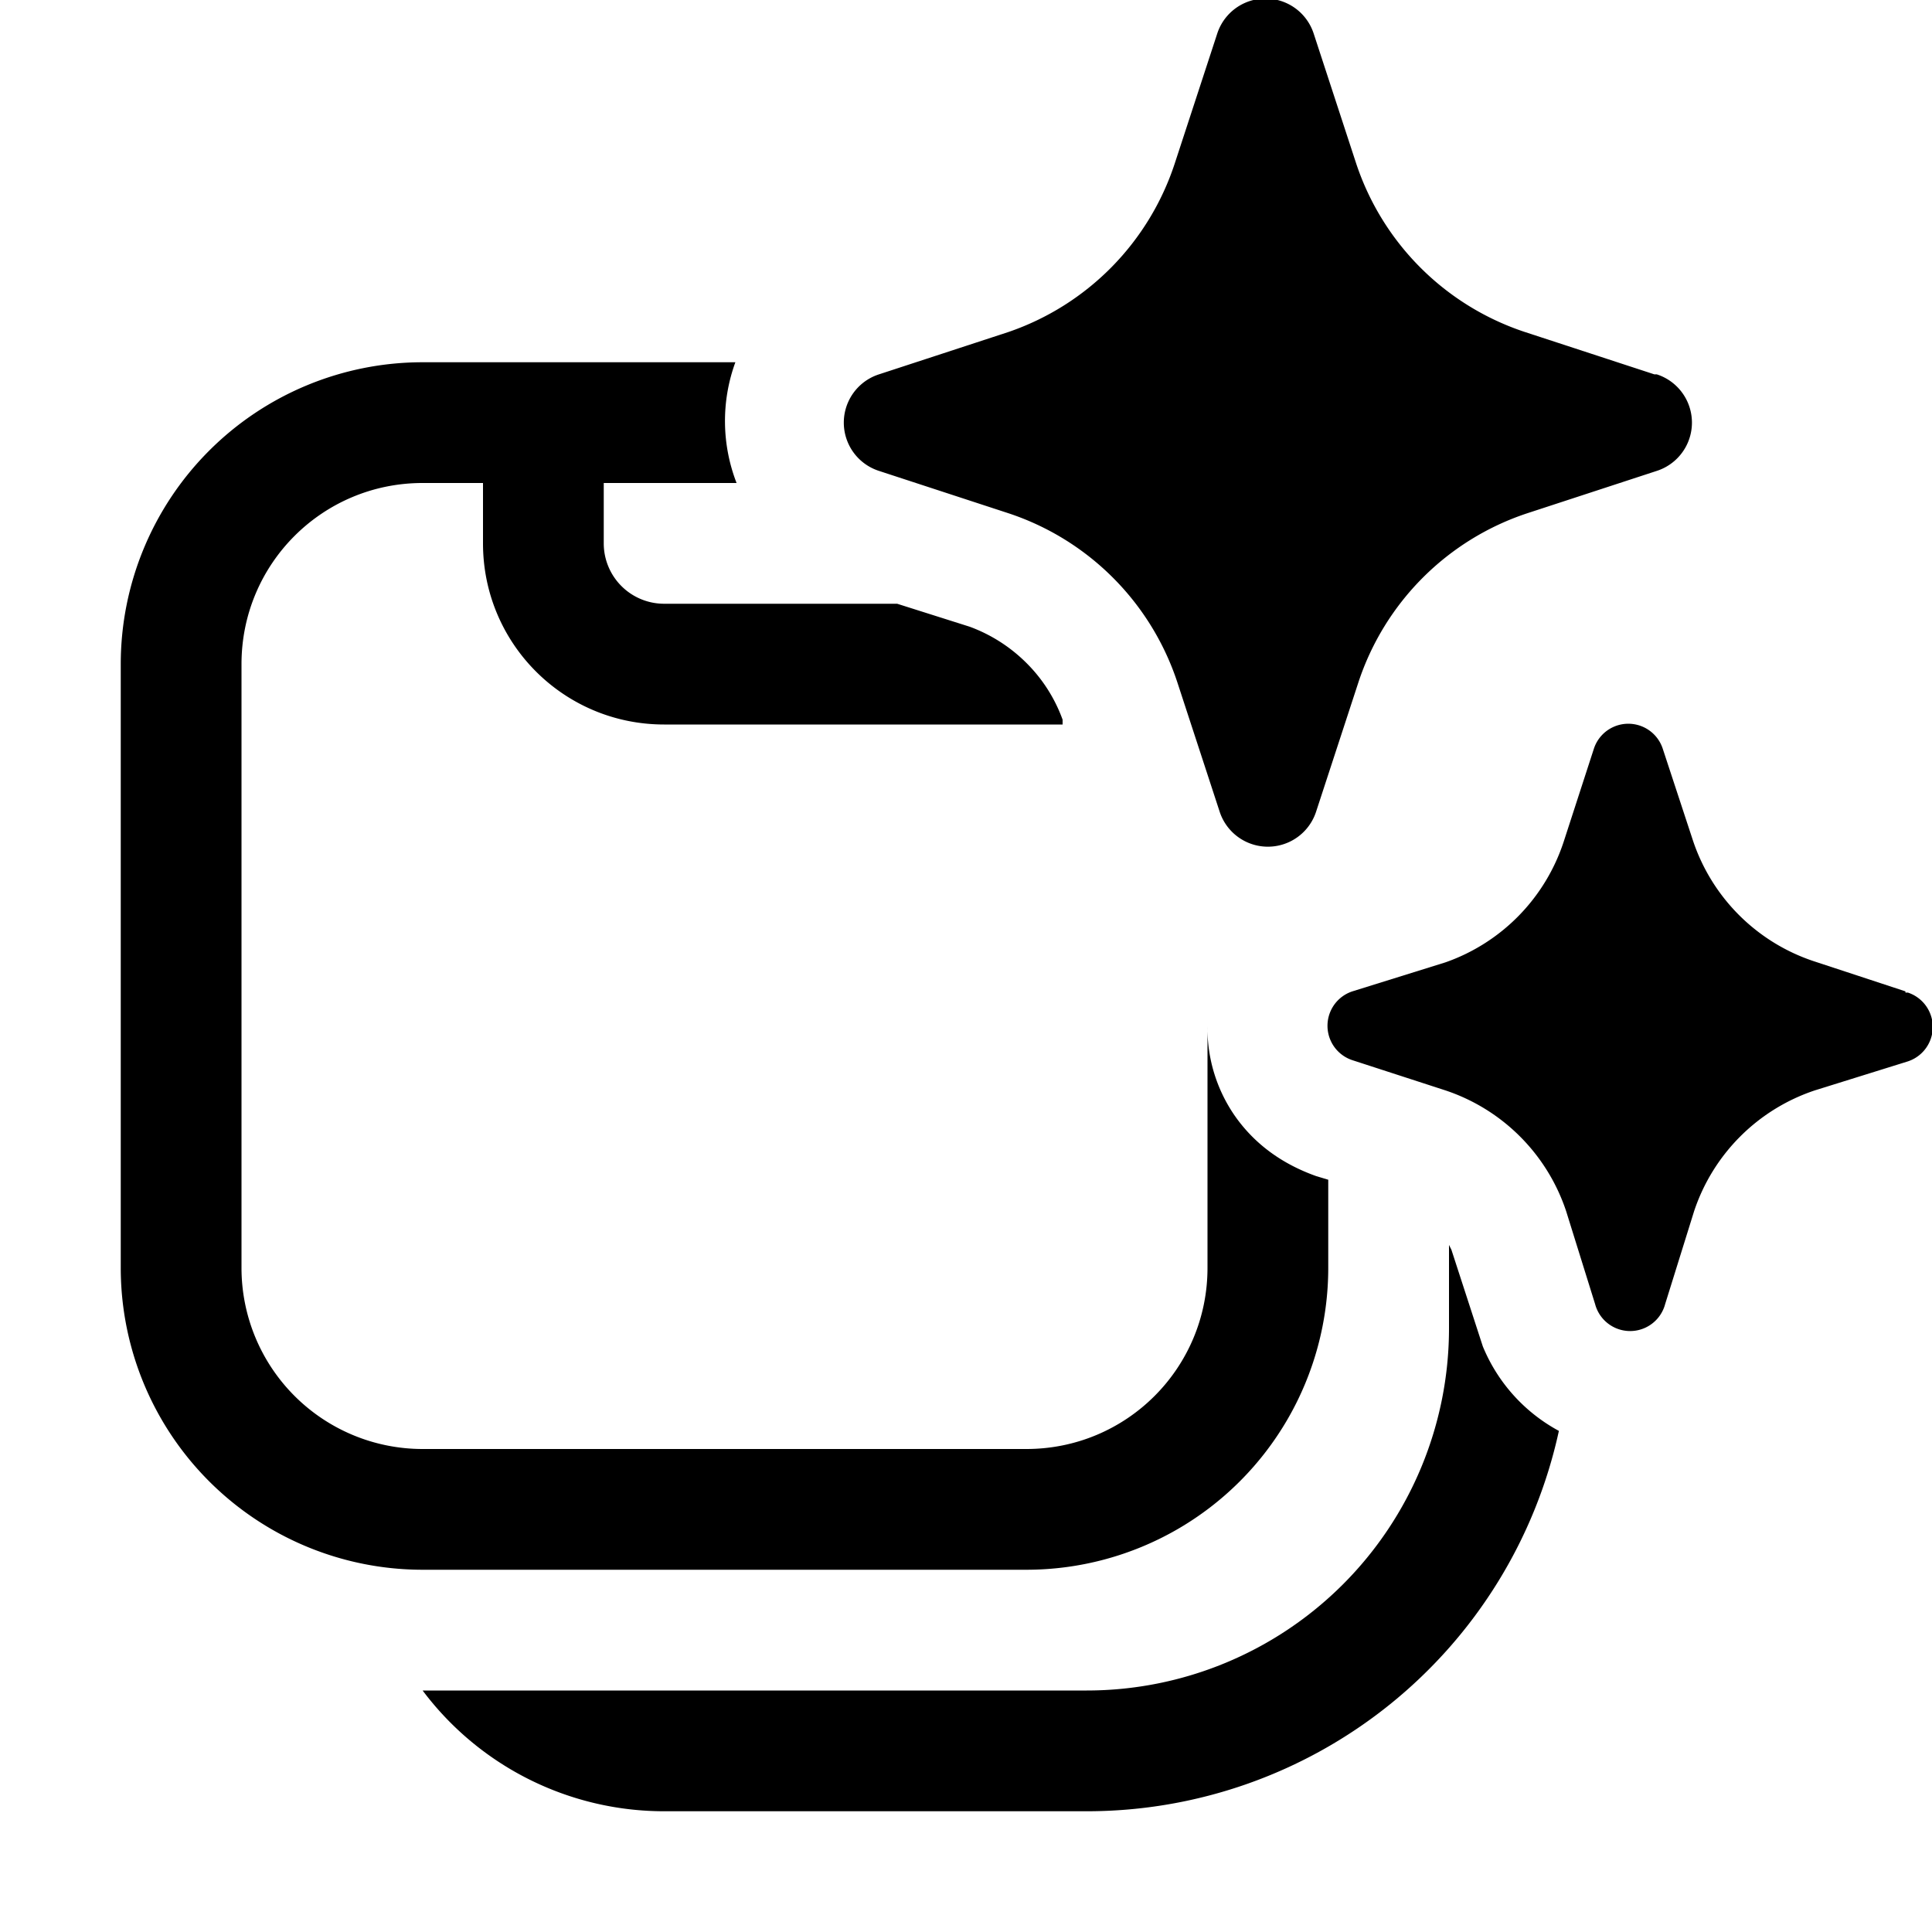
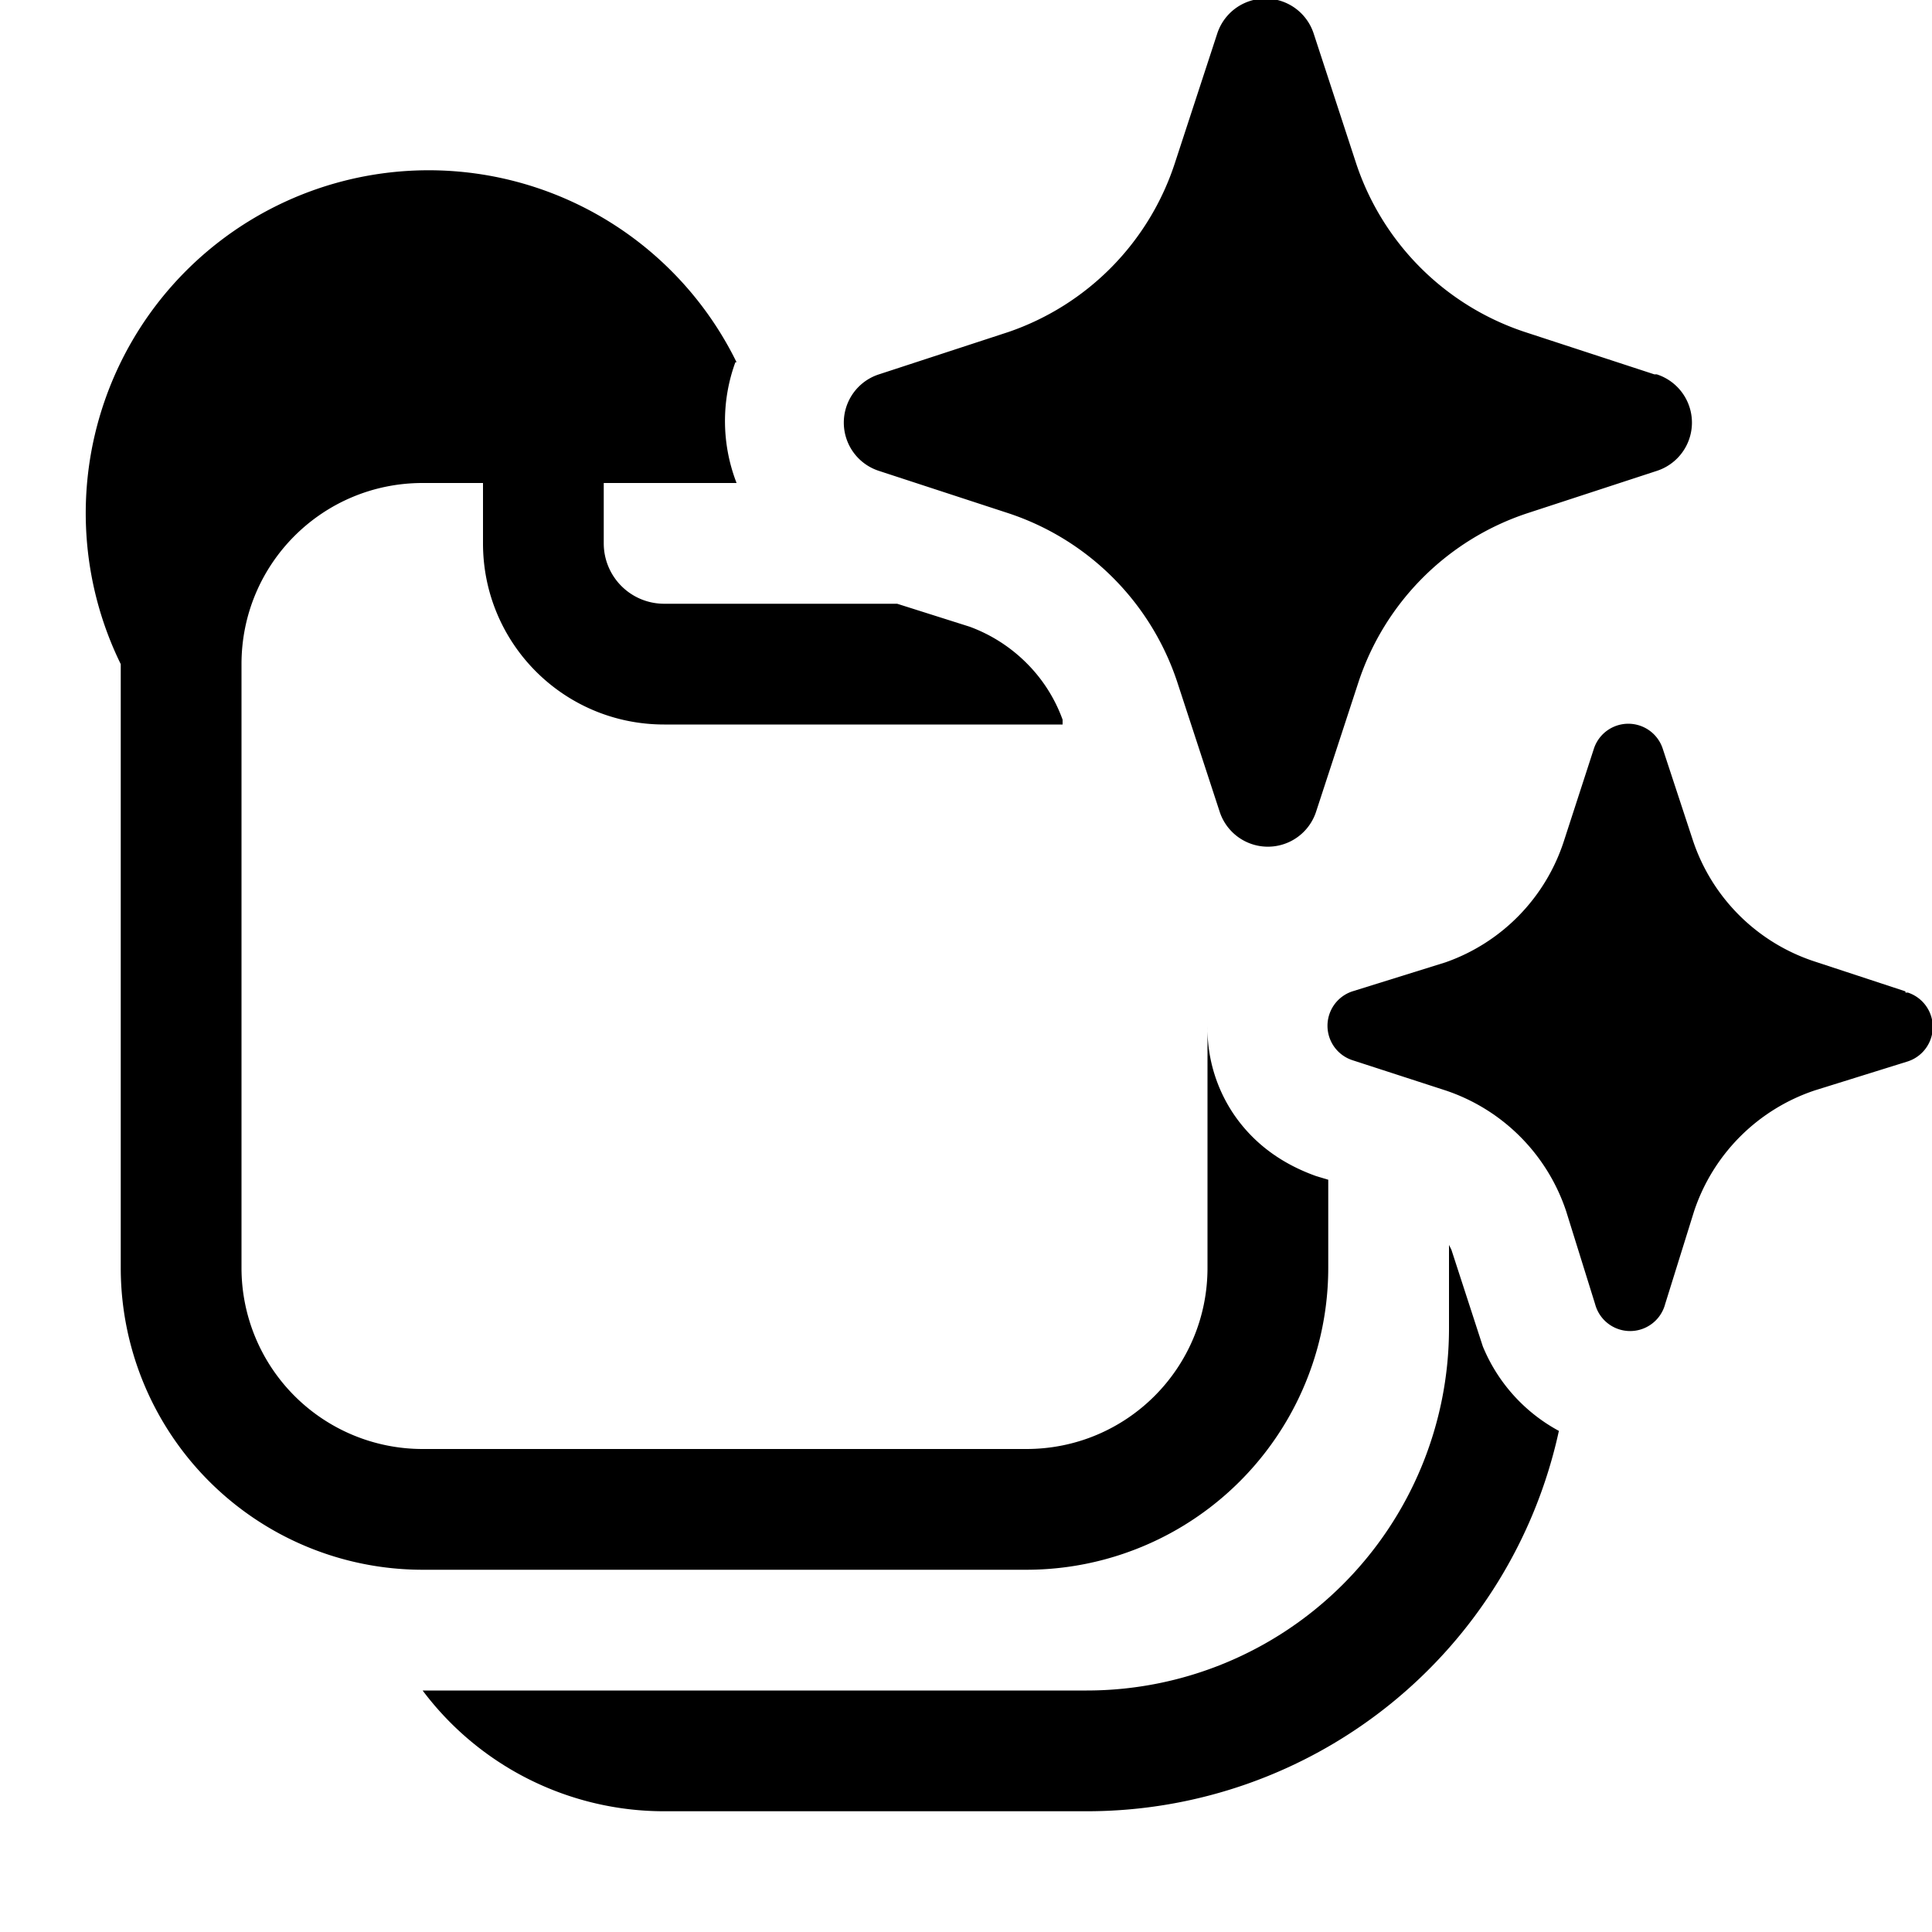
<svg xmlns="http://www.w3.org/2000/svg" width="16" height="16" viewBox="0 0 16 16">
-   <path d="m10.88.28.35 1.07a2.2 2.2 0 0 0 1.4 1.4l1.07.35h.02a.42.42 0 0 1 0 .8l-1.07.35a2.2 2.2 0 0 0-1.4 1.4l-.35 1.07a.42.42 0 0 1-.8 0l-.35-1.07a2.2 2.2 0 0 0-1.4-1.4L7.28 3.9a.42.42 0 0 1 0-.8l1.07-.35a2.2 2.2 0 0 0 1.38-1.4l.35-1.07a.42.42 0 0 1 .8 0Zm4.9 7.93-.76-.25a1.58 1.58 0 0 1-1-1l-.25-.76a.3.3 0 0 0-.57 0l-.25.77a1.58 1.58 0 0 1-.98 1l-.77.24a.3.3 0 0 0 0 .57l.77.25a1.58 1.58 0 0 1 1 1l.24.77a.3.3 0 0 0 .58 0l.24-.77a1.58 1.58 0 0 1 1-1l.77-.24a.3.3 0 0 0 0-.57h-.02ZM12 10.5v-.19l.02.04.26.8a1.4 1.4 0 0 0 .63.7A4 4 0 0 1 9 15H5.5a2.5 2.5 0 0 1-2-1H9a3 3 0 0 0 3-3v-.5ZM6.1 3H3.5A2.5 2.5 0 0 0 1 5.5v5A2.5 2.5 0 0 0 3.5 13h5a2.5 2.5 0 0 0 2.5-2.5v-.73l-.1-.03c-.28-.1-.5-.26-.66-.48A1.27 1.27 0 0 1 10 8.5v2c0 .83-.67 1.5-1.5 1.5h-5A1.5 1.5 0 0 1 2 10.5v-5C2 4.67 2.67 4 3.5 4H4v.5C4 5.33 4.67 6 5.5 6h3.3v-.04a1.27 1.27 0 0 0-.3-.47 1.3 1.3 0 0 0-.47-.3L7.43 5H5.5a.5.5 0 0 1-.5-.5V4h1.1a1.42 1.42 0 0 1-.01-1Z" />
+   <path d="m10.88.28.35 1.07a2.2 2.2 0 0 0 1.4 1.4l1.07.35h.02a.42.42 0 0 1 0 .8l-1.07.35a2.2 2.2 0 0 0-1.4 1.4l-.35 1.07a.42.42 0 0 1-.8 0l-.35-1.07a2.2 2.2 0 0 0-1.4-1.4L7.28 3.9a.42.42 0 0 1 0-.8l1.07-.35a2.2 2.2 0 0 0 1.38-1.4l.35-1.07a.42.42 0 0 1 .8 0Zm4.9 7.93-.76-.25a1.58 1.58 0 0 1-1-1l-.25-.76a.3.3 0 0 0-.57 0l-.25.77a1.58 1.58 0 0 1-.98 1l-.77.24a.3.3 0 0 0 0 .57l.77.25a1.58 1.58 0 0 1 1 1l.24.77a.3.3 0 0 0 .58 0l.24-.77a1.58 1.58 0 0 1 1-1l.77-.24a.3.3 0 0 0 0-.57h-.02ZM12 10.5v-.19l.02.04.26.8a1.4 1.4 0 0 0 .63.7A4 4 0 0 1 9 15H5.5a2.5 2.5 0 0 1-2-1H9a3 3 0 0 0 3-3v-.5ZM6.1 3A2.5 2.5 0 0 0 1 5.5v5A2.5 2.5 0 0 0 3.5 13h5a2.5 2.5 0 0 0 2.5-2.5v-.73l-.1-.03c-.28-.1-.5-.26-.66-.48A1.27 1.27 0 0 1 10 8.5v2c0 .83-.67 1.5-1.5 1.5h-5A1.5 1.5 0 0 1 2 10.5v-5C2 4.67 2.67 4 3.5 4H4v.5C4 5.33 4.67 6 5.5 6h3.3v-.04a1.27 1.27 0 0 0-.3-.47 1.3 1.3 0 0 0-.47-.3L7.43 5H5.5a.5.5 0 0 1-.5-.5V4h1.1a1.42 1.42 0 0 1-.01-1Z" />
</svg>